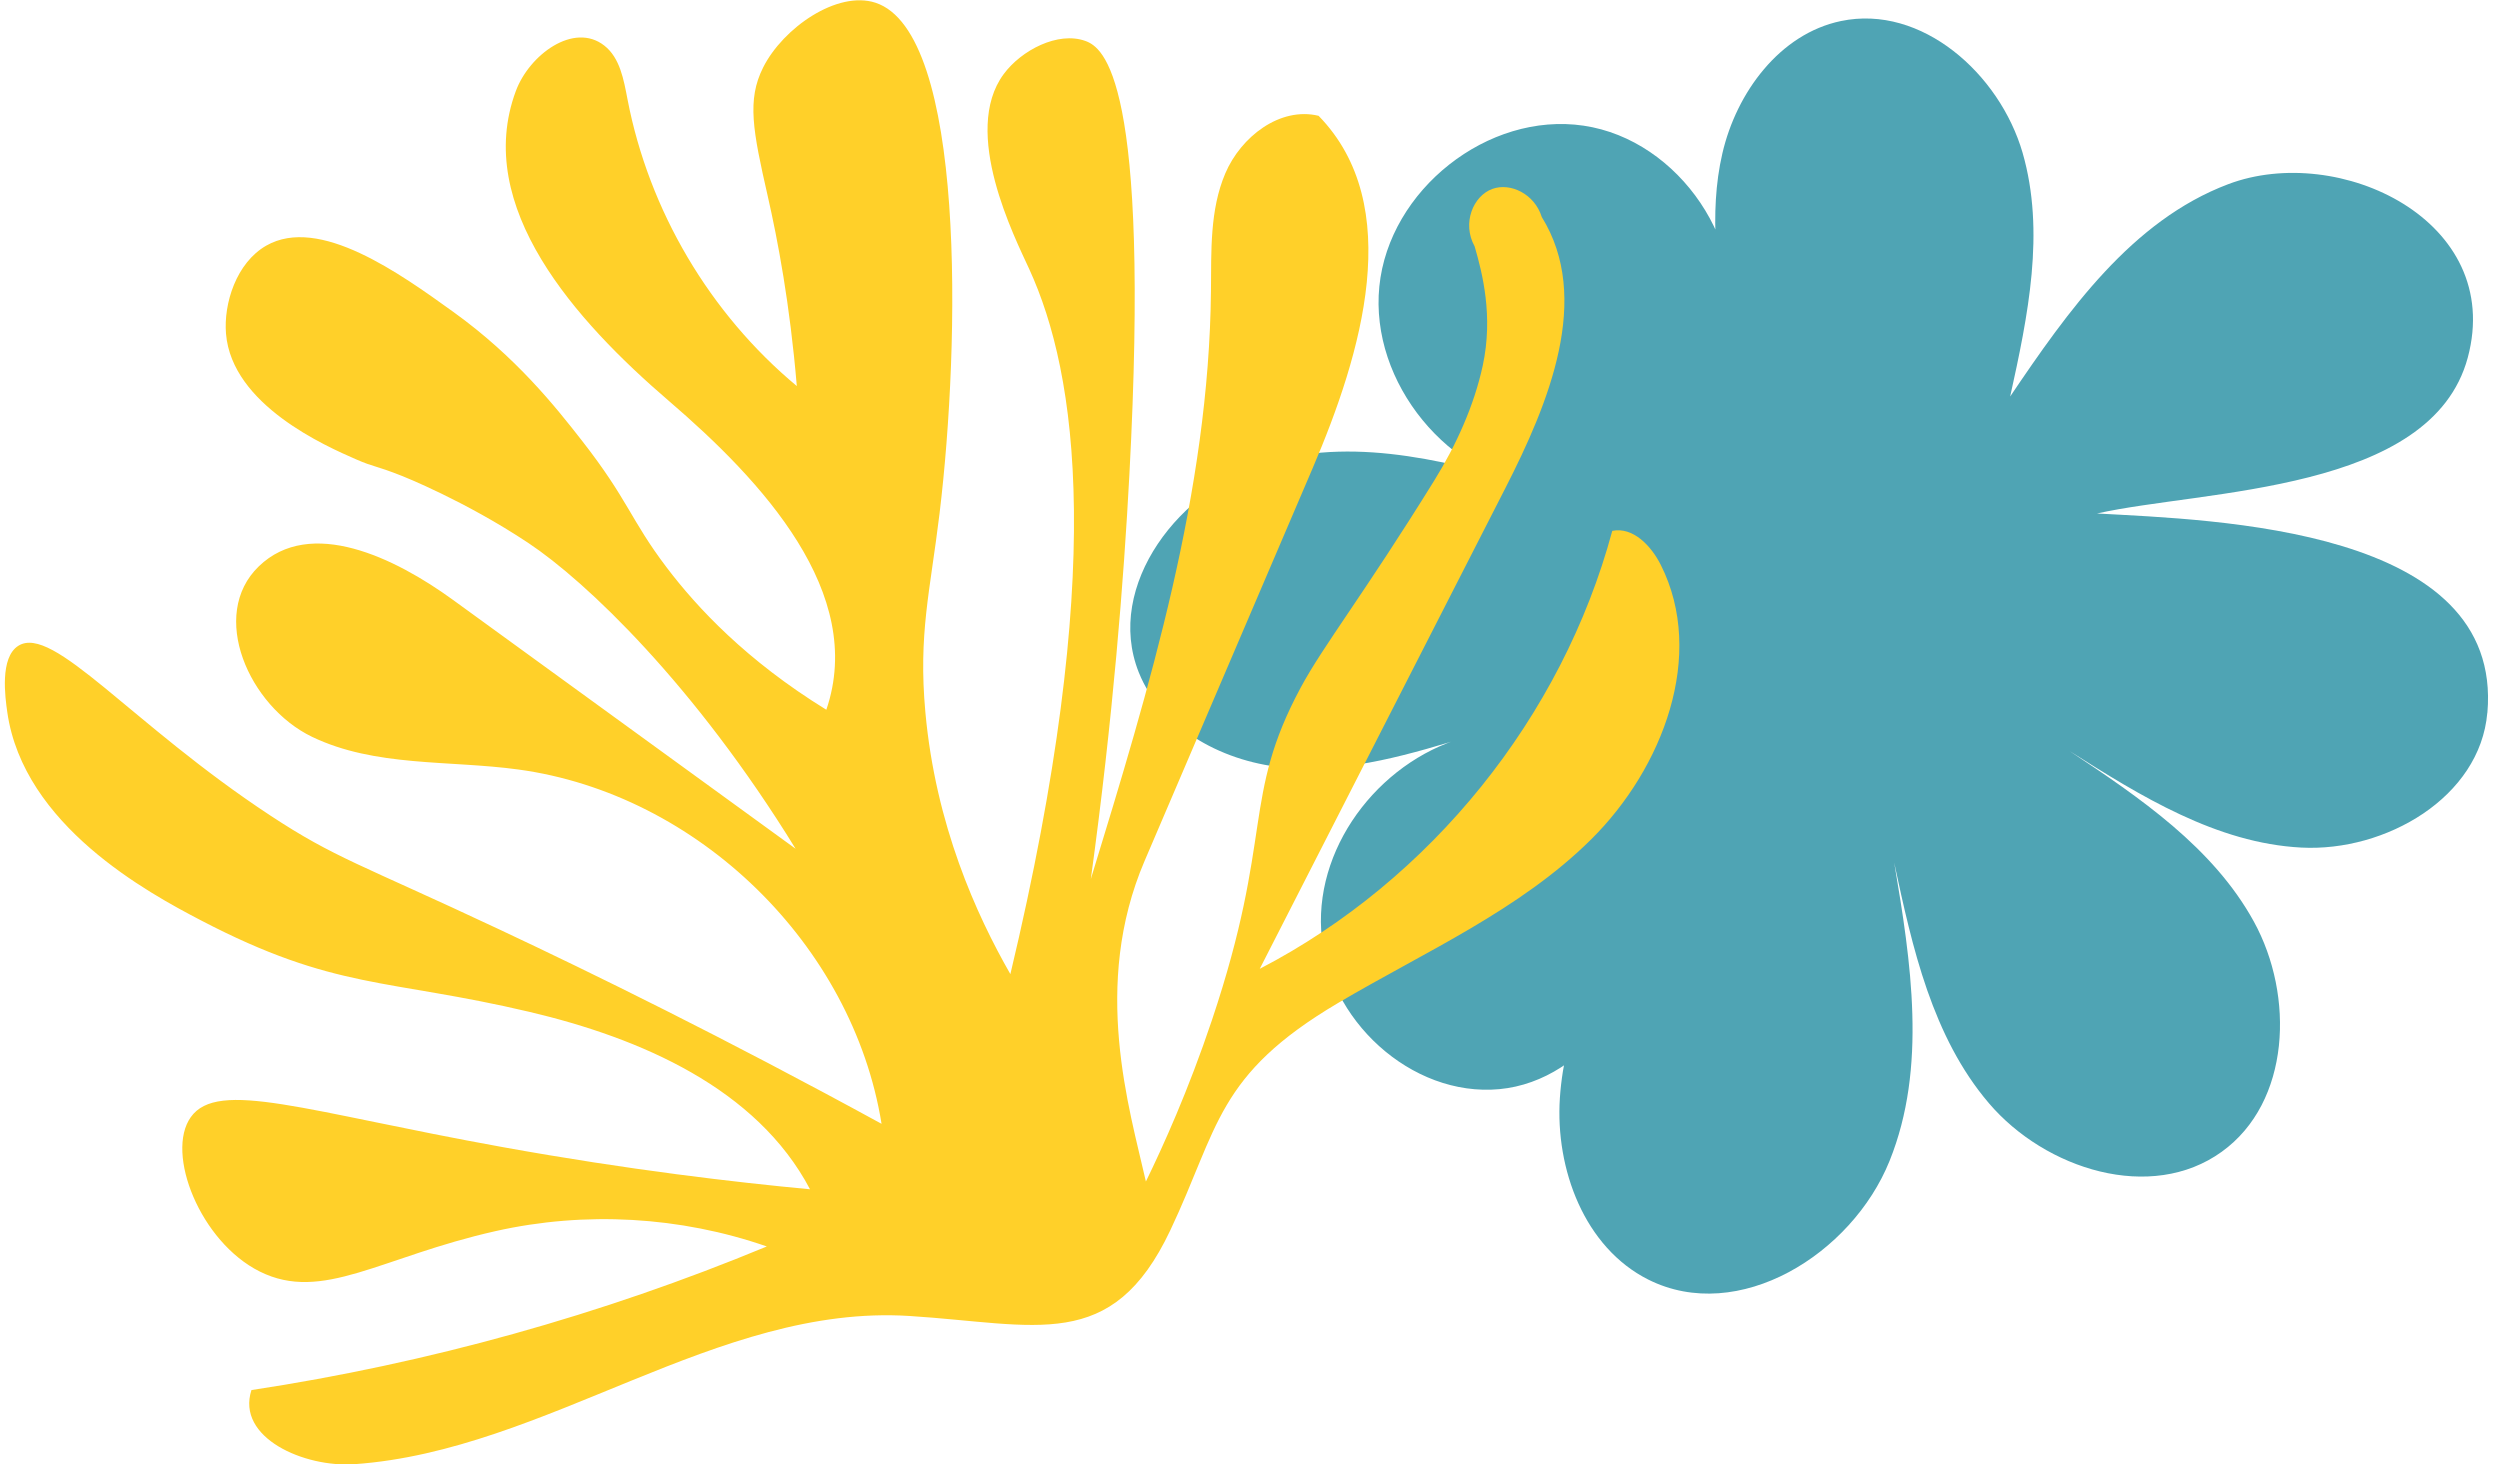
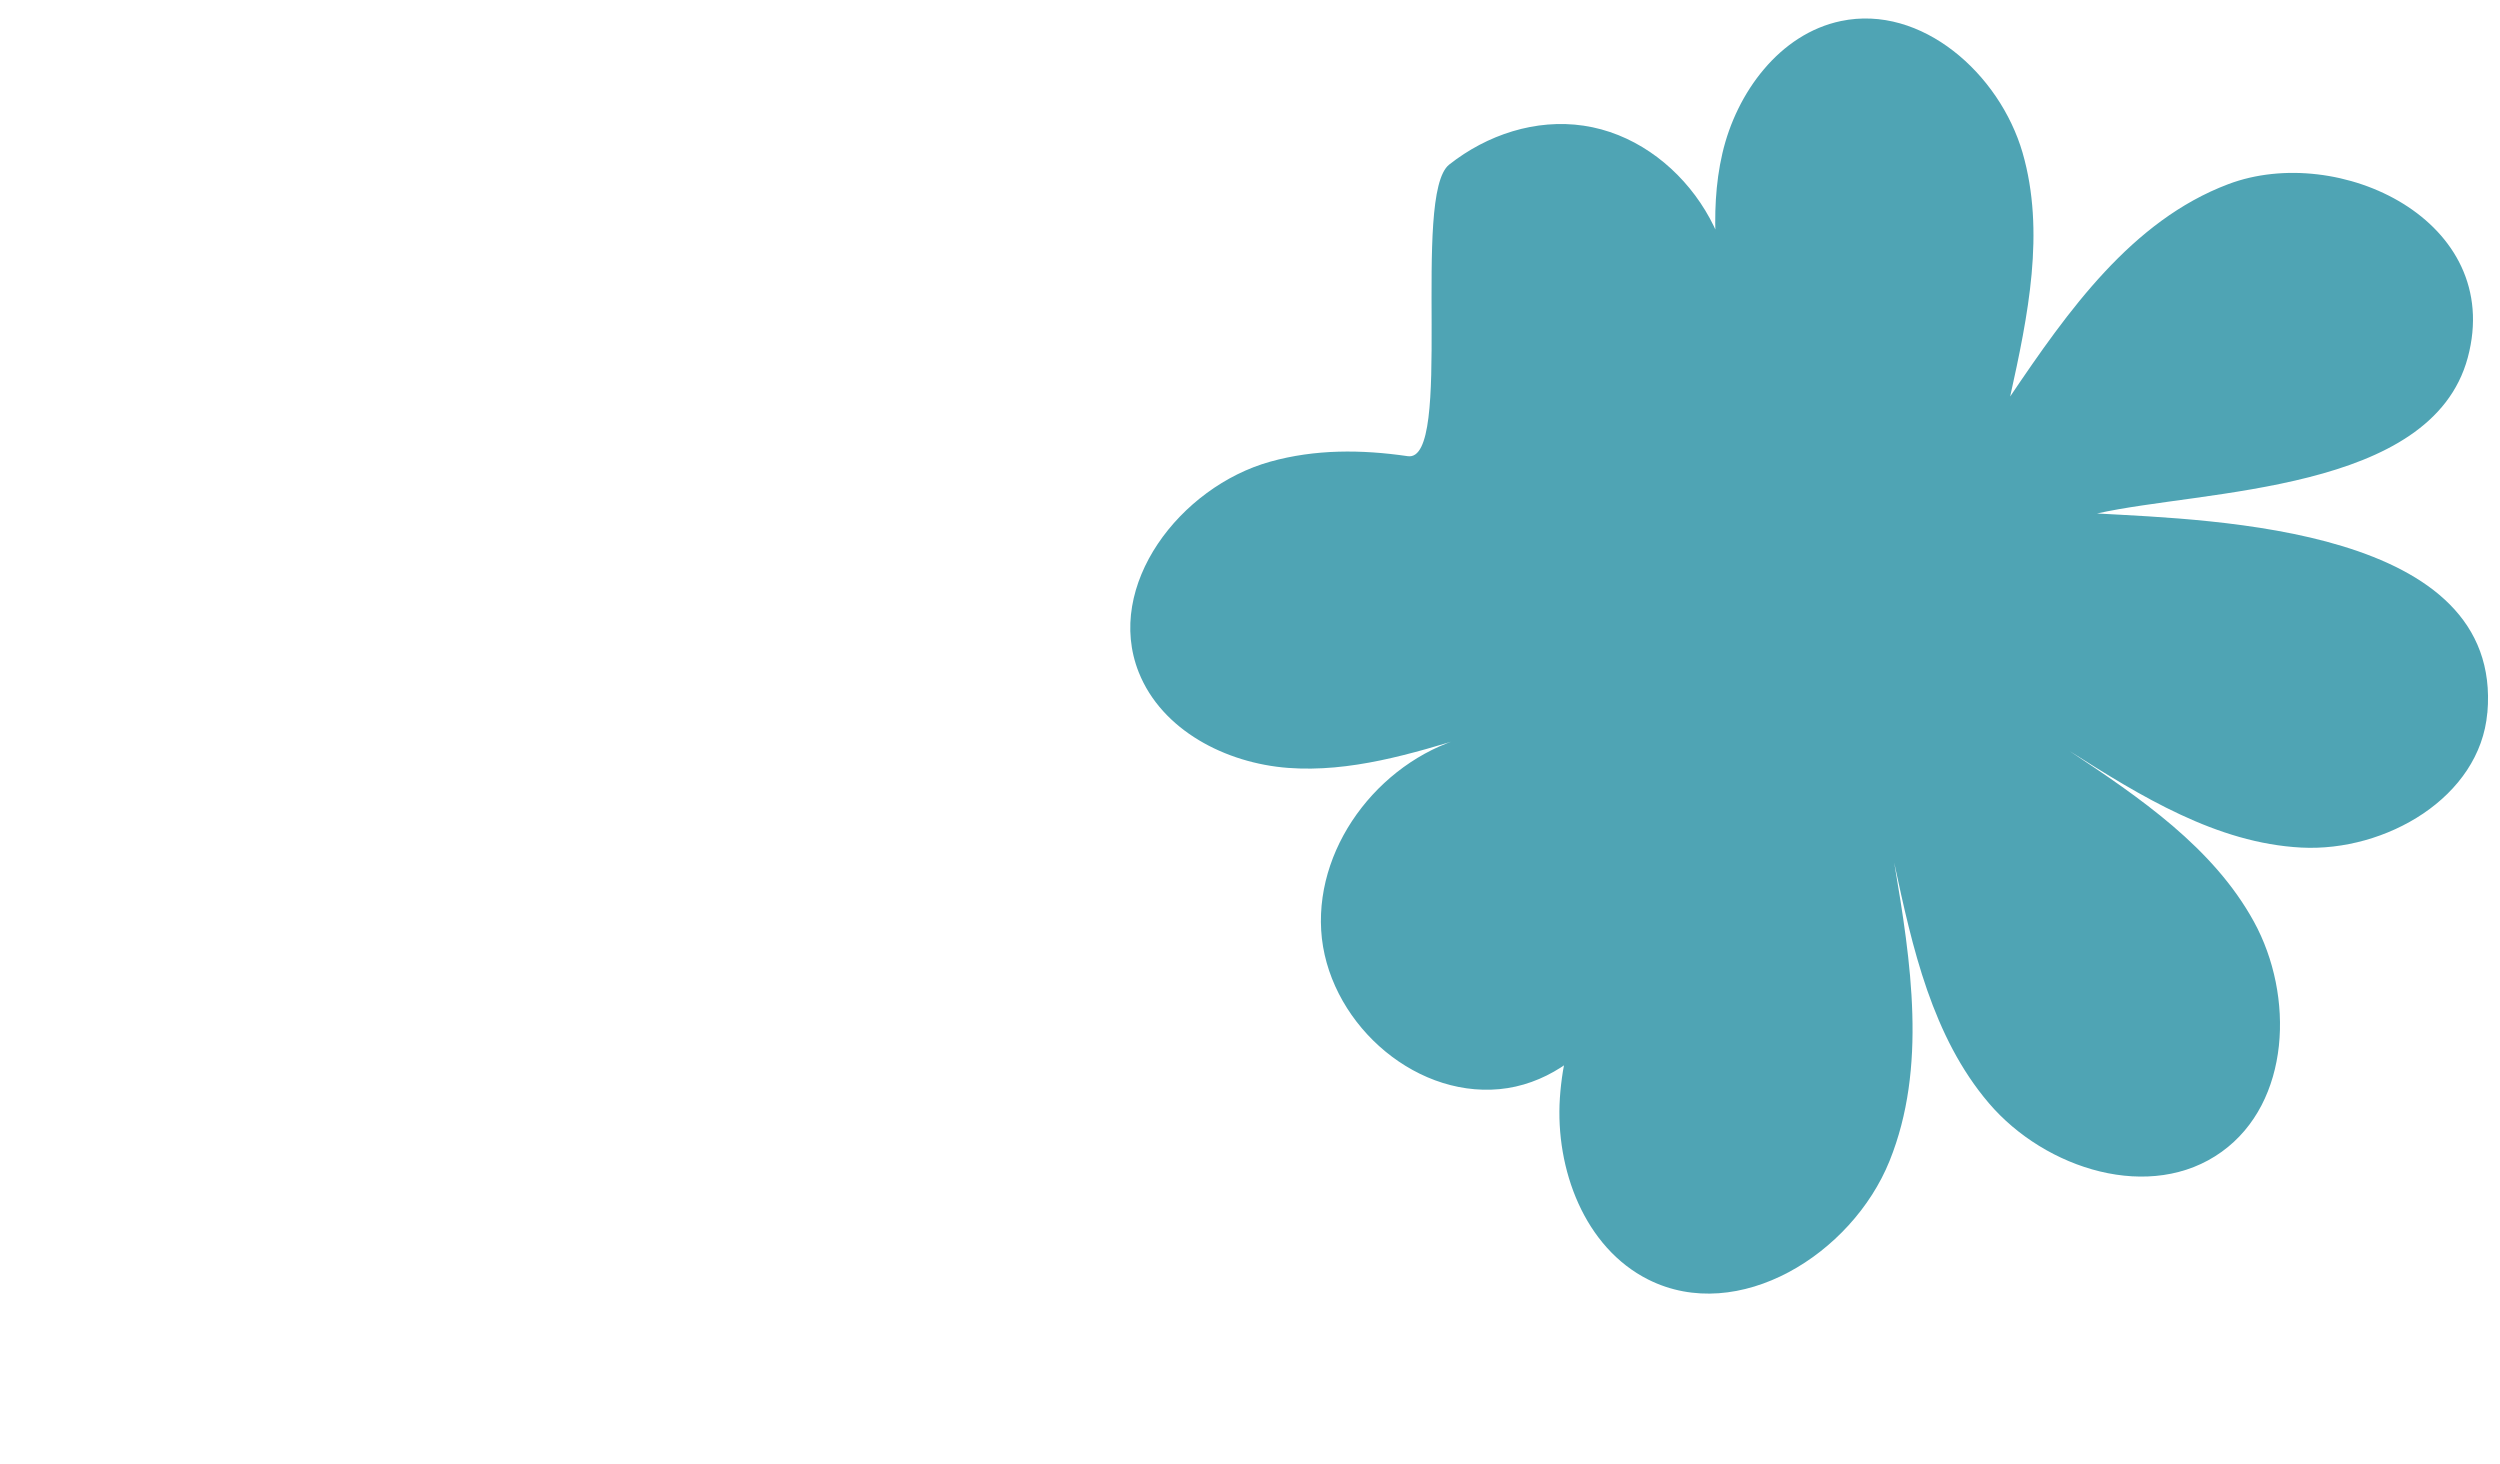
<svg xmlns="http://www.w3.org/2000/svg" width="140" height="82" viewBox="0 0 140 82" fill="none">
-   <path d="M139.289 39.919C139.085 42.282 137.662 44.233 135.702 45.558 133.737 46.884 131.236 47.589 128.867 47.464 126.498 47.339 124.251 46.621 122.097 45.614 119.943 44.61 117.881 43.318 115.876 42.045 117.854 43.357 119.866 44.71 121.674 46.254 123.478 47.798 125.077 49.534 126.217 51.61 127.357 53.687 127.87 56.217 127.617 58.572 127.363 60.928 126.345 63.111 124.419 64.498 122.44 65.926 119.972 66.176 117.603 65.603 115.235 65.03 112.964 63.638 111.379 61.78 109.795 59.923 108.725 57.749 107.921 55.443 107.118 53.136 106.585 50.695 106.075 48.306 106.547 51.089 107.01 53.954 107.09 56.783 107.173 59.608 106.871 62.393 105.815 65.012 104.759 67.63 102.641 69.925 100.157 71.247 97.673 72.569 94.823 72.922 92.301 71.655 90.517 70.758 89.214 69.211 88.391 67.394 87.567 65.574 87.222 63.483 87.353 61.49 87.485 59.497 87.999 57.575 88.7 55.702 89.4 53.83 90.287 52.007 91.169 50.215 91.993 52.562 91.432 55.141 90.045 57.19c-1.387 2.049-3.599 3.571-6.075 3.802C81.492 61.224 79.07 60.241 77.231 58.581 75.391 56.921 74.133 54.578 73.986 52.097S74.726 47.18 76.256 45.223C77.785 43.266 79.954 41.782 82.373 41.198c-1.669.514-3.357 1.028-5.069 1.384C75.596 42.937 73.867 43.133 72.128 43.002 70.389 42.87 68.62 42.344 67.127 41.444 65.634 40.544 64.414 39.269 63.77 37.649 62.805 35.221 63.386 32.624 64.836 30.458 66.289 28.291 68.611 26.558 71.13 25.854S76.242 25.168 78.835 25.546C81.429 25.924 84.018 26.663 86.526 27.403 83.829 27.102 81.373 25.612 79.66 23.521 77.947 21.43 76.973 18.739 77.243 16.041S79.032 10.892 81.155 9.217C83.278 7.542 86 6.64 88.685 7.038 91.37 7.436 93.717 9.12 95.224 11.362 96.731 13.603 97.399 16.4 96.722 19.028 96.458 17.296 96.192 15.541 96.094 13.788 95.996 12.038 96.058 10.292 96.454 8.585 96.85 6.878 97.652 5.207 98.786 3.871 99.917 2.535 101.379 1.537 103.094 1.178 105.351.706 107.57 1.443 109.389 2.852 111.209 4.261 112.621 6.341 113.264 8.551 113.903 10.763 113.98 13.053 113.77 15.349 113.56 17.645 113.067 19.954 112.57 22.203 114.187 19.808 115.89 17.346 117.862 15.228 119.836 13.109 122.079 11.334 124.783 10.313 127.876 9.144 131.746 9.652 134.586 11.413 137.422 13.174 139.227 16.188 138.194 20.03 137.173 23.813 133.487 25.656 129.302 26.724 125.117 27.793 120.436 28.082 117.433 28.755 120.74 28.941 126.429 29.138 131.181 30.586 135.934 32.035 139.743 34.729 139.294 39.911L139.289 39.919z" fill="#4fa4b4" />
-   <path d="M74.934 56.166C79.798 53.293 85.11 50.973 89.118 46.992 93.126 43.011 95.54 36.681 93.007 31.64 92.472 30.574 91.459 29.492 90.287 29.728 87.479 40.153 80.135 49.276 70.546 54.254 75.132 45.279 79.718 36.303 84.304 27.328 86.739 22.562 89.156 16.699 86.34 12.154 85.934 10.848 84.579 10.219 83.581 10.576 82.504 10.961 81.856 12.493 82.579 13.796 83.019 15.305 83.628 17.709 83.035 20.468 82.55 22.724 81.537 24.94 80.324 26.901c-3.922 6.336-6.236 9.277-7.486 11.606C69.522 44.683 71.339 46.776 67.868 57.129 66.538 61.093 65.124 64.208 64.17 66.164 63.248 62.082 61.112 55.188 64.095 48.216 67.232 40.887 70.368 33.558 73.504 26.229 76.261 19.787 78.728 11.498 73.841 6.485 71.678 5.962 69.489 7.661 68.617 9.709 67.745 11.756 67.835 14.062 67.814 16.286 67.706 27.53 64.382 38.469 61.087 49.224c1.242-9.055 1.845-16.762 2.158-22.631C64.43 4.387 61.785 2.654 60.777 2.292c-1.532-.55-3.583.52-4.571 1.859-2.39 3.238.623 9.15 1.437 10.93 2.691 5.884 4.322 16.894-1.062 39.47-1.907-3.33-4.188-8.352-4.761-14.676C51.423 35.503 52.083 33.149 52.615 28.752 53.772 19.182 54.095 1.813 49.027.153 46.895-.545 43.859 1.549 42.737 3.776 41.822 5.595 42.159 7.316 42.99 10.968 43.552 13.431 44.236 17.03 44.621 21.619 39.749 17.564 36.339 11.79 35.141 5.565 34.929 4.465 34.722 3.241 33.839 2.551c-1.706-1.334-4.2.517-4.953 2.549-2.399 6.47 3.342 12.864 8.574 17.355 5.232 4.491 11.046 10.763 8.814 17.291-4.484-2.763-7.237-5.721-8.943-7.971-2.024-2.67-2.145-3.774-4.752-7.111-1.479-1.893-3.675-4.664-7.18-7.188-3.005-2.163-7.523-5.416-10.487-3.722-1.681.96-2.396 3.247-2.256 4.933C12.987 22.683 18.252 24.985 19.933 25.72 20.985 26.18 20.952 26.035 22.53 26.659c0 0 3.501 1.383 7.053 3.745 3.244 2.157 9.322 7.947 14.97 17.126-6.399-4.649-12.799-9.297-19.198-13.945-3.243-2.355-7.974-4.656-10.861-1.87-2.821 2.723-.549 7.848 2.98 9.547 3.53 1.698 7.66 1.302 11.543 1.829 10.064 1.366 18.737 9.823 20.35 19.843C40.511 58.093 33.178 54.5 27.994 52.063 20.123 48.363 18.774 48.063 15.132 45.665 7.332 40.528 2.972 34.953 1.03 36.162-.027 36.82.294 39.076.407 39.873 1.309 46.228 8.31 50.004 11.245 51.536c7.521 3.927 10.429 3.247 18.409 5.13C35.879 58.135 42.382 60.947 45.361 66.6 41.191 66.208 35.242 65.52 28.144 64.237 17.08 62.239 12.207 60.42 10.685 62.559 9.248 64.578 11.213 69.546 14.55 71.207 18.057 72.952 21.311 70.391 27.754 68.942 32.767 67.814 38.092 68.116 42.942 69.802 33.693 73.636 23.978 76.343 14.081 77.844 13.214 80.519 17.047 82.192 19.853 81.994 30.623 81.235 40.148 73.013 50.923 73.694 58.062 74.145 62.266 75.806 65.533 68.905 68.258 63.15 68.099 60.206 74.933 56.167L74.934 56.166z" fill="#ffd029" />
+   <path d="M139.289 39.919C139.085 42.282 137.662 44.233 135.702 45.558 133.737 46.884 131.236 47.589 128.867 47.464 126.498 47.339 124.251 46.621 122.097 45.614 119.943 44.61 117.881 43.318 115.876 42.045 117.854 43.357 119.866 44.71 121.674 46.254 123.478 47.798 125.077 49.534 126.217 51.61 127.357 53.687 127.87 56.217 127.617 58.572 127.363 60.928 126.345 63.111 124.419 64.498 122.44 65.926 119.972 66.176 117.603 65.603 115.235 65.03 112.964 63.638 111.379 61.78 109.795 59.923 108.725 57.749 107.921 55.443 107.118 53.136 106.585 50.695 106.075 48.306 106.547 51.089 107.01 53.954 107.09 56.783 107.173 59.608 106.871 62.393 105.815 65.012 104.759 67.63 102.641 69.925 100.157 71.247 97.673 72.569 94.823 72.922 92.301 71.655 90.517 70.758 89.214 69.211 88.391 67.394 87.567 65.574 87.222 63.483 87.353 61.49 87.485 59.497 87.999 57.575 88.7 55.702 89.4 53.83 90.287 52.007 91.169 50.215 91.993 52.562 91.432 55.141 90.045 57.19c-1.387 2.049-3.599 3.571-6.075 3.802C81.492 61.224 79.07 60.241 77.231 58.581 75.391 56.921 74.133 54.578 73.986 52.097S74.726 47.18 76.256 45.223C77.785 43.266 79.954 41.782 82.373 41.198c-1.669.514-3.357 1.028-5.069 1.384C75.596 42.937 73.867 43.133 72.128 43.002 70.389 42.87 68.62 42.344 67.127 41.444 65.634 40.544 64.414 39.269 63.77 37.649 62.805 35.221 63.386 32.624 64.836 30.458 66.289 28.291 68.611 26.558 71.13 25.854S76.242 25.168 78.835 25.546S79.032 10.892 81.155 9.217C83.278 7.542 86 6.64 88.685 7.038 91.37 7.436 93.717 9.12 95.224 11.362 96.731 13.603 97.399 16.4 96.722 19.028 96.458 17.296 96.192 15.541 96.094 13.788 95.996 12.038 96.058 10.292 96.454 8.585 96.85 6.878 97.652 5.207 98.786 3.871 99.917 2.535 101.379 1.537 103.094 1.178 105.351.706 107.57 1.443 109.389 2.852 111.209 4.261 112.621 6.341 113.264 8.551 113.903 10.763 113.98 13.053 113.77 15.349 113.56 17.645 113.067 19.954 112.57 22.203 114.187 19.808 115.89 17.346 117.862 15.228 119.836 13.109 122.079 11.334 124.783 10.313 127.876 9.144 131.746 9.652 134.586 11.413 137.422 13.174 139.227 16.188 138.194 20.03 137.173 23.813 133.487 25.656 129.302 26.724 125.117 27.793 120.436 28.082 117.433 28.755 120.74 28.941 126.429 29.138 131.181 30.586 135.934 32.035 139.743 34.729 139.294 39.911L139.289 39.919z" fill="#4fa4b4" />
</svg>